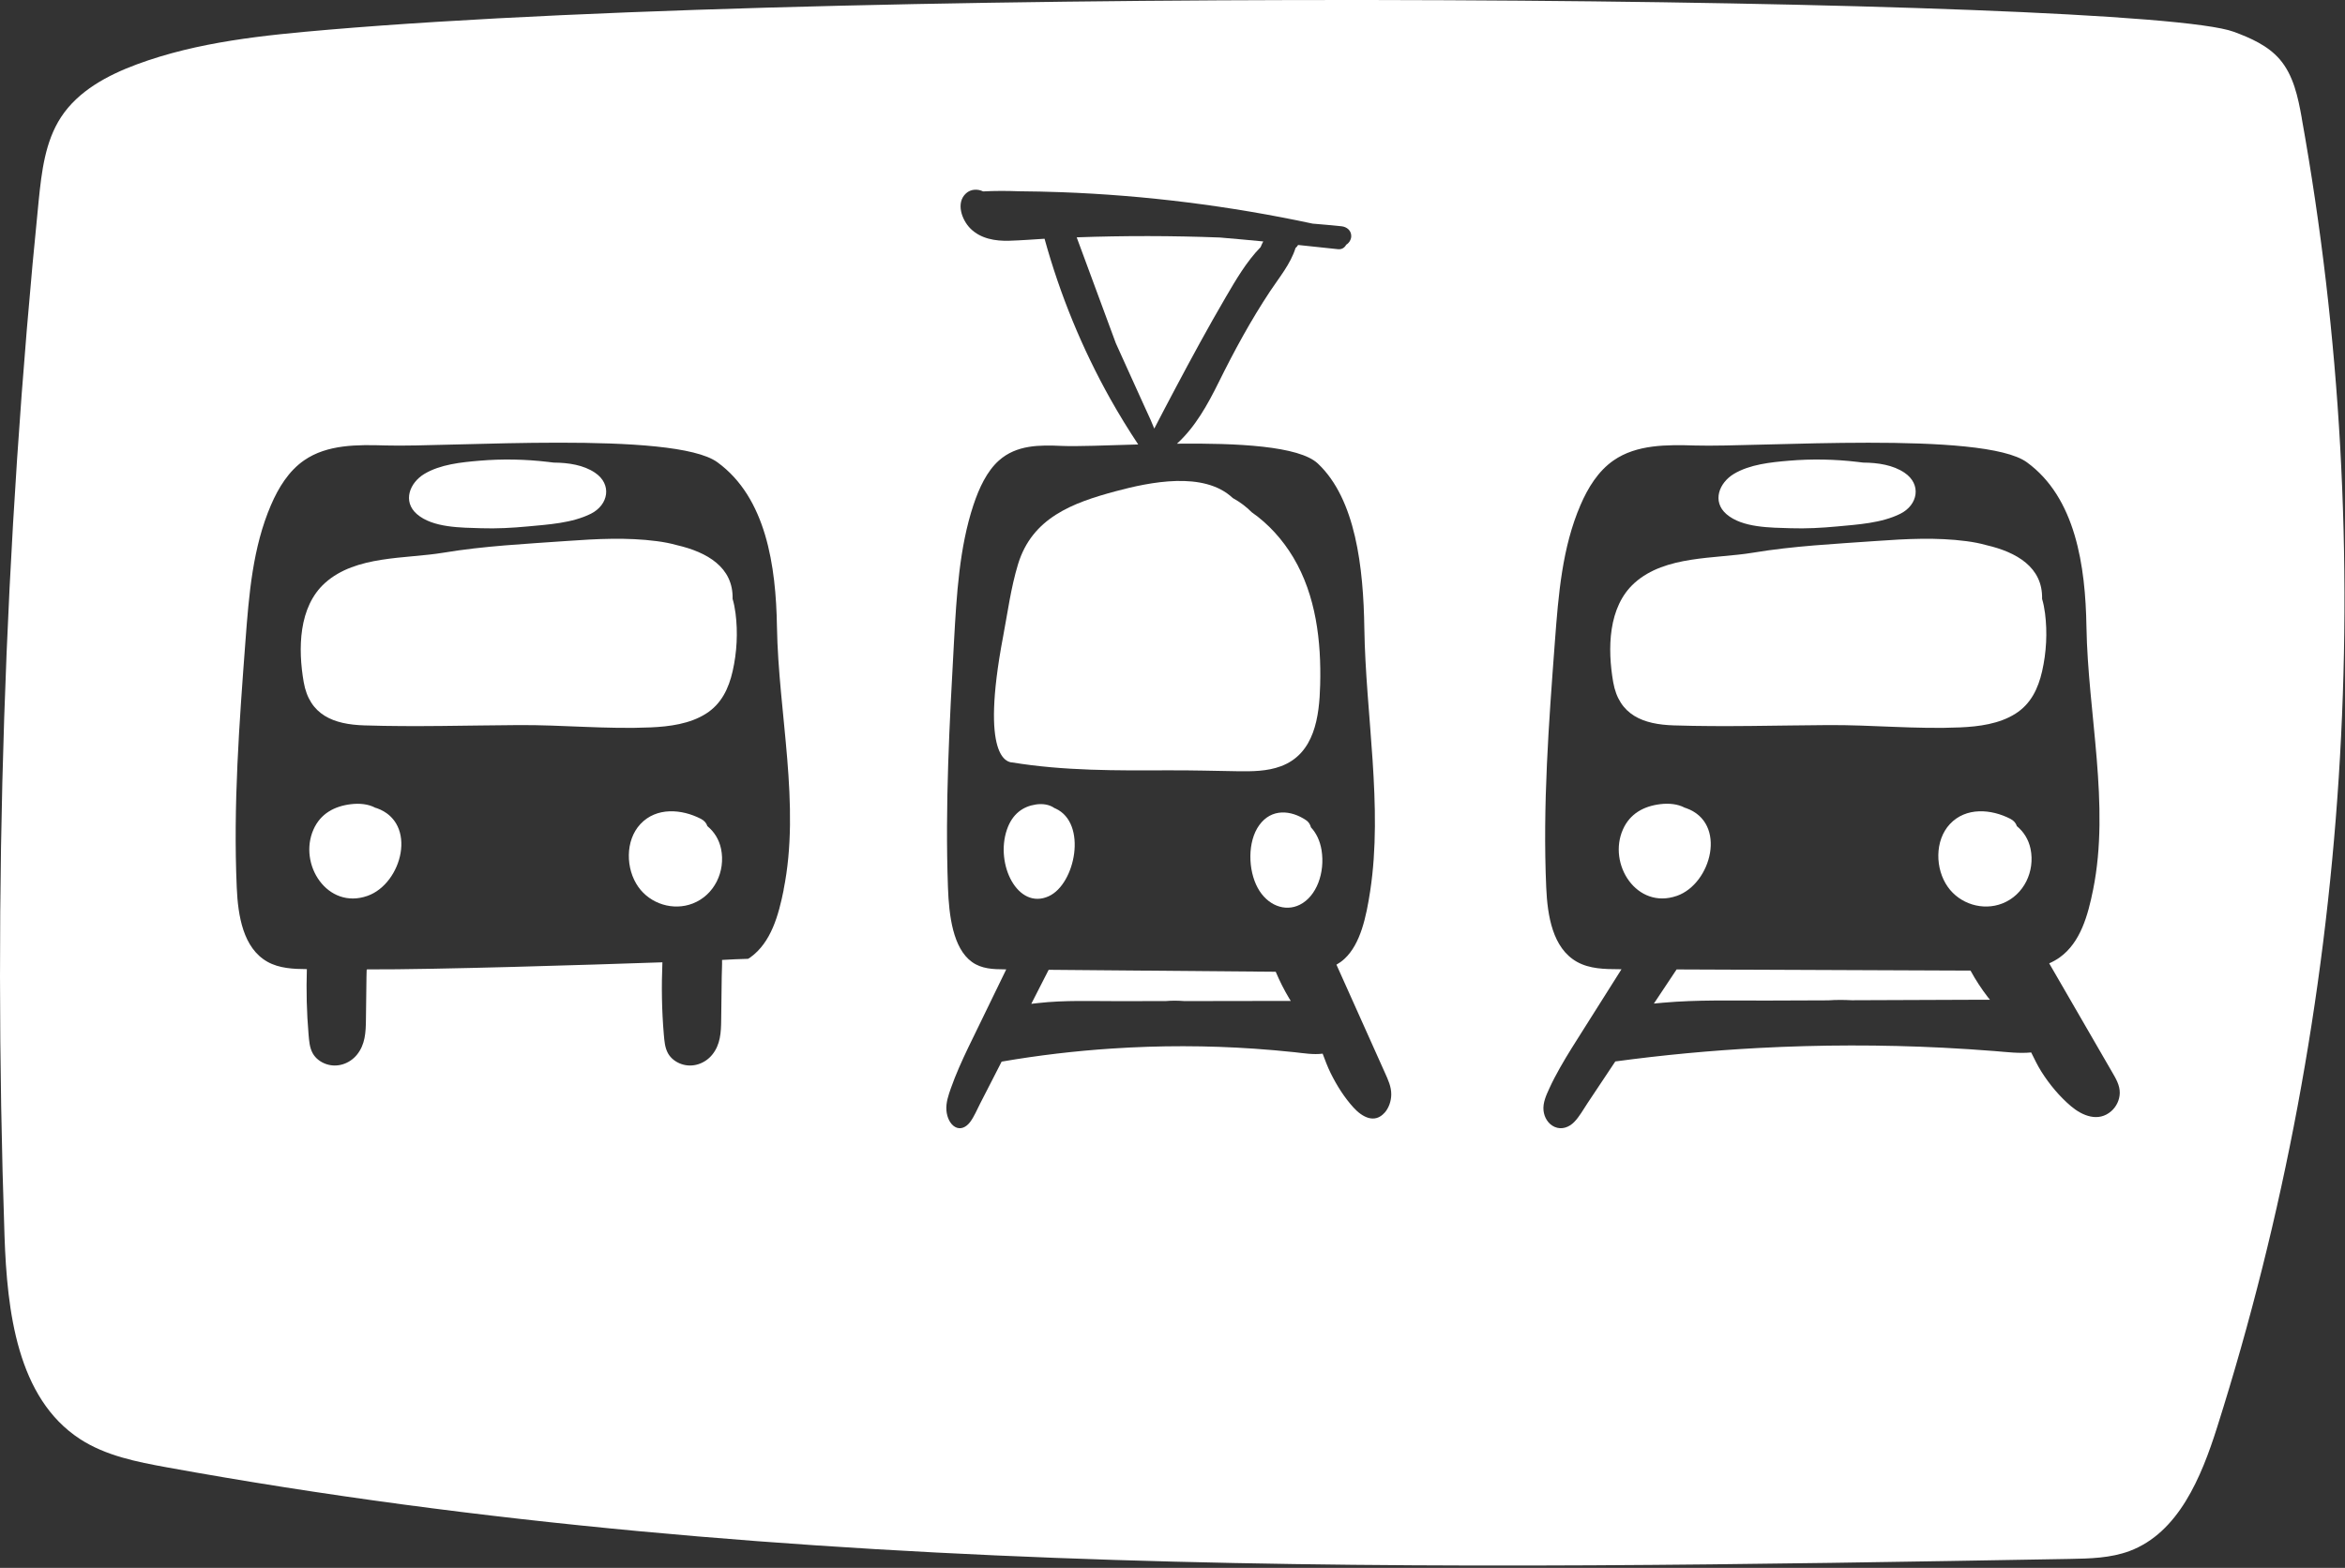
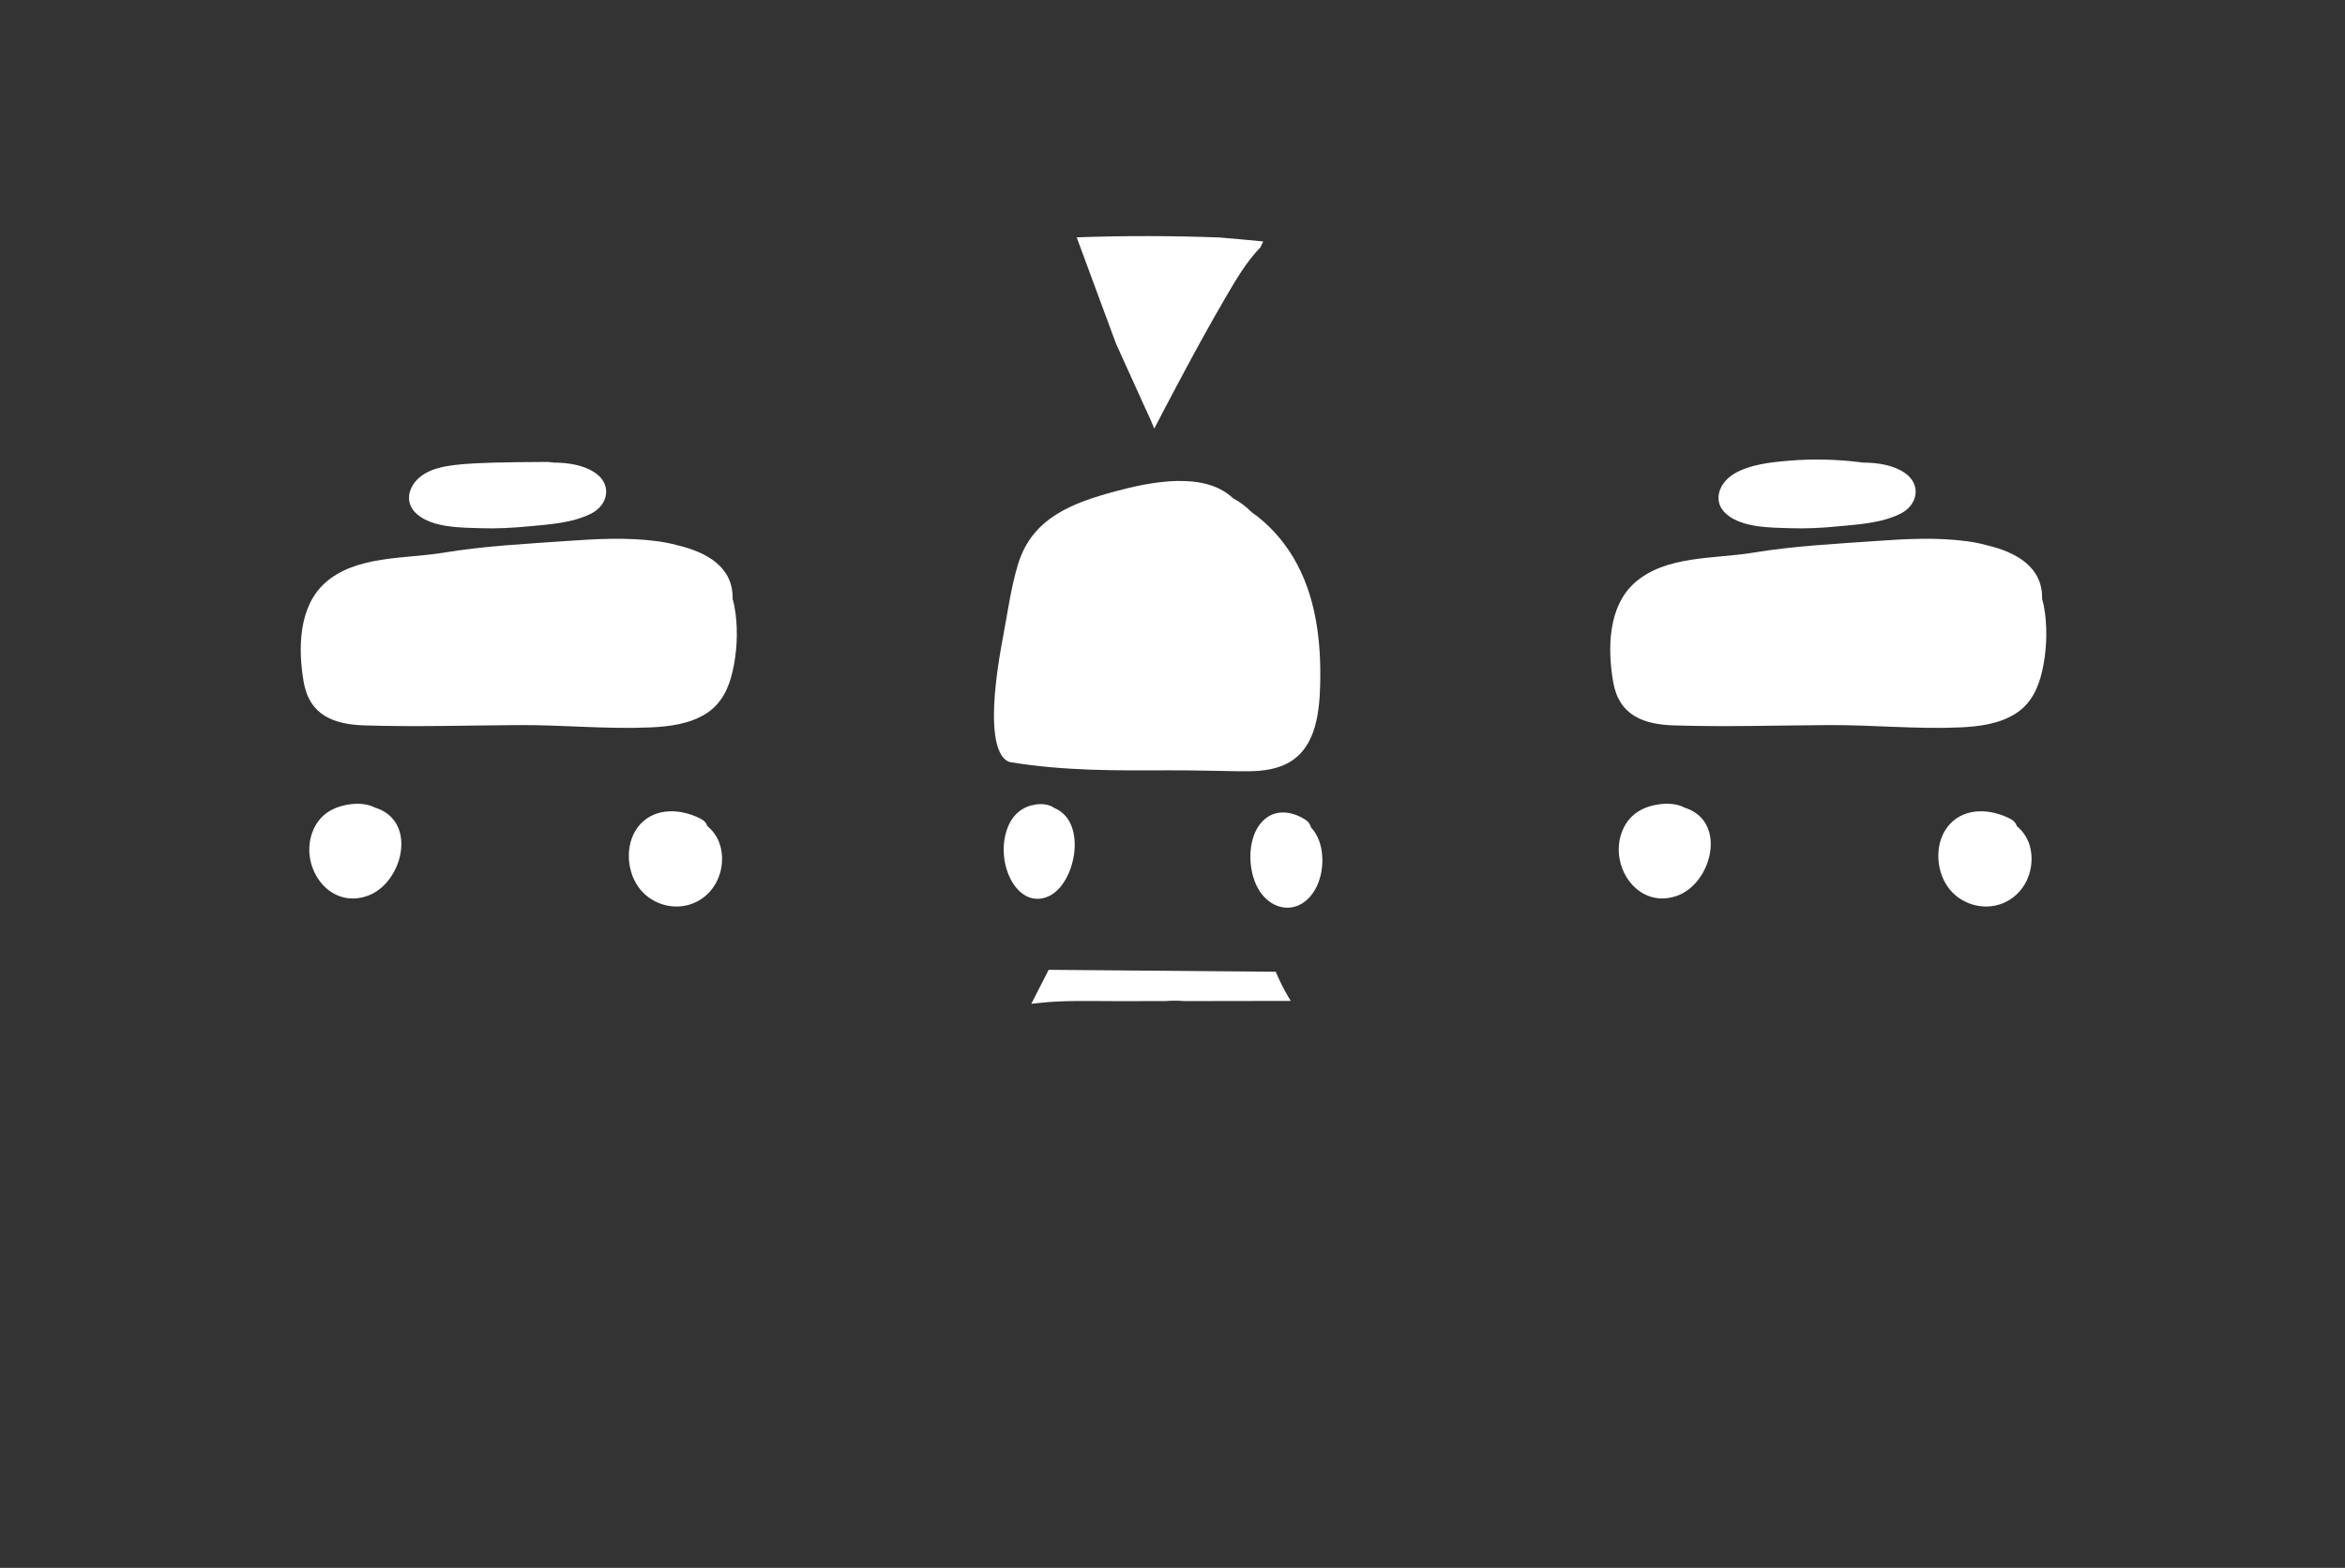
<svg xmlns="http://www.w3.org/2000/svg" width="160" height="107" viewBox="0 0 160 107" fill="none">
  <rect x="0" y="0" width="160" height="107" fill="#333333" stroke="none" />
  <path d="M69.034 52.028C72.607 52.614 76.199 52.586 79.809 52.571C81.353 52.564 82.891 52.608 84.435 52.633C85.424 52.648 86.461 52.642 87.4 52.291C89.698 51.433 90.019 48.903 90.075 46.748C90.155 43.769 89.793 40.64 88.24 38.039C87.508 36.818 86.548 35.754 85.405 34.957C85.037 34.585 84.608 34.263 84.142 34.006C84.133 33.999 84.12 33.993 84.111 33.987C82.141 32.127 78.435 32.905 76.134 33.522C73.175 34.316 70.427 35.333 69.46 38.507C68.972 40.113 68.756 41.781 68.444 43.431C66.851 51.82 68.772 51.991 69.034 52.034V52.028Z" fill="white" />
  <path d="M78.49 28.614C78.58 28.809 78.66 29.039 78.756 29.25C79.232 28.335 79.707 27.42 80.192 26.512C81.304 24.413 82.437 22.326 83.635 20.277C84.327 19.093 85.047 17.853 86.01 16.867C86.066 16.733 86.125 16.6 86.192 16.476C86.177 16.476 86.162 16.473 86.146 16.473C85.177 16.38 84.204 16.29 83.234 16.209C79.979 16.085 76.718 16.079 73.463 16.197C74.352 18.606 75.245 21.015 76.134 23.424C76.443 24.106 76.752 24.791 77.061 25.473C77.382 26.18 77.7 26.884 78.021 27.591C78.175 27.932 78.333 28.276 78.49 28.617V28.614Z" fill="white" />
  <path d="M87.032 66.317C81.872 66.274 76.712 66.228 71.551 66.184L71.248 66.776C70.983 67.297 70.717 67.815 70.452 68.336C70.424 68.392 70.393 68.451 70.365 68.506C70.523 68.488 70.677 68.469 70.828 68.454C72.657 68.246 74.51 68.326 76.344 68.323C77.413 68.323 78.481 68.32 79.55 68.317C79.96 68.28 80.374 68.286 80.788 68.317C81.186 68.317 81.585 68.317 81.983 68.317C83.861 68.317 85.739 68.311 87.619 68.308C87.771 68.308 87.919 68.308 88.07 68.308C88.036 68.252 87.999 68.199 87.965 68.14C87.619 67.567 87.314 66.956 87.042 66.317H87.032Z" fill="white" />
  <path d="M49.986 40.873C50.041 38.706 48.231 37.679 46.203 37.208C45.745 37.078 45.276 36.991 44.825 36.932C42.781 36.663 40.712 36.774 38.664 36.92C35.847 37.121 33.04 37.255 30.248 37.72C27.645 38.151 24.288 37.893 22.182 39.778C20.354 41.415 20.332 44.299 20.721 46.547C21.116 48.813 22.775 49.439 24.856 49.504C28.365 49.616 31.873 49.504 35.381 49.483C38.377 49.464 41.4 49.774 44.393 49.641C45.671 49.585 47.067 49.405 48.17 48.704C49.22 48.041 49.72 46.987 49.989 45.802C50.279 44.522 50.353 43.158 50.186 41.856C50.14 41.499 50.075 41.174 49.986 40.87V40.873Z" fill="white" />
  <path d="M71.551 61.165C73.376 60.34 74.207 56.179 72.02 55.178C71.996 55.166 71.971 55.159 71.946 55.147C71.585 54.893 71.122 54.831 70.659 54.905C69.797 55.038 69.071 55.544 68.704 56.613C67.885 58.991 69.448 62.117 71.551 61.165Z" fill="white" />
-   <path d="M28.445 35.084C29.532 36.03 31.49 36.005 32.833 36.049C33.893 36.083 34.94 36.027 35.996 35.928C37.41 35.794 39.028 35.705 40.322 35.057C41.514 34.458 41.777 33.054 40.597 32.26C39.819 31.736 38.797 31.575 37.775 31.569C37.651 31.553 37.531 31.541 37.413 31.525C35.854 31.339 34.269 31.308 32.704 31.442C31.468 31.547 30.041 31.69 28.951 32.344C27.957 32.942 27.447 34.216 28.448 35.088L28.445 35.084Z" fill="white" />
+   <path d="M28.445 35.084C29.532 36.03 31.49 36.005 32.833 36.049C33.893 36.083 34.94 36.027 35.996 35.928C37.41 35.794 39.028 35.705 40.322 35.057C41.514 34.458 41.777 33.054 40.597 32.26C39.819 31.736 38.797 31.575 37.775 31.569C37.651 31.553 37.531 31.541 37.413 31.525C31.468 31.547 30.041 31.69 28.951 32.344C27.957 32.942 27.447 34.216 28.448 35.088L28.445 35.084Z" fill="white" />
  <path d="M25.696 55.153C25.662 55.141 25.631 55.135 25.601 55.122C25.134 54.871 24.535 54.809 23.933 54.883C22.815 55.02 21.873 55.525 21.394 56.598C20.329 58.979 22.339 62.098 25.069 61.14C27.438 60.309 28.528 56.145 25.699 55.15L25.696 55.153Z" fill="white" />
  <path d="M48.265 56.381C48.204 56.185 48.065 56.006 47.824 55.882C46.511 55.206 44.788 55.069 43.695 56.238C42.645 57.361 42.688 59.304 43.55 60.523C44.371 61.692 45.94 62.178 47.271 61.658C48.747 61.081 49.513 59.463 49.198 57.931C49.065 57.289 48.726 56.756 48.265 56.381Z" fill="white" />
-   <path d="M157.05 8.056C156.794 6.626 156.485 5.129 155.534 4.034C154.727 3.107 153.56 2.593 152.408 2.168C145.827 -0.266 59.102 -1.09 22.441 2.025C18.01 2.404 13.519 2.844 9.347 4.388C7.34 5.132 5.338 6.199 4.165 7.994C3.078 9.655 2.84 11.717 2.639 13.695C0.28 37.159 -0.498 60.78 0.308 84.349C0.484 89.483 1.166 95.408 5.456 98.205C7.213 99.349 9.328 99.764 11.388 100.139C54.093 107.893 97.814 107.152 141.204 106.389C142.587 106.365 144.002 106.334 145.299 105.85C148.644 104.597 150.197 100.812 151.278 97.395C160.376 68.674 162.374 37.717 157.047 8.059L157.05 8.056ZM53.472 60.718C53.123 62.445 52.62 64.318 51.19 65.341C51.141 65.375 51.091 65.403 51.042 65.434C50.449 65.446 49.859 65.48 49.266 65.511C49.275 65.89 49.248 66.271 49.244 66.646C49.232 67.626 49.22 68.606 49.207 69.582C49.198 70.45 49.161 71.287 48.587 71.988C48.086 72.596 47.259 72.878 46.502 72.62C46.125 72.493 45.776 72.239 45.579 71.886C45.356 71.483 45.332 71.027 45.291 70.577C45.152 68.947 45.128 67.306 45.196 65.673C40.143 65.846 29.77 66.175 25.045 66.156C25.035 66.169 25.026 66.184 25.017 66.197C25.011 66.348 25.005 66.497 25.005 66.646C24.992 67.626 24.98 68.606 24.968 69.582C24.958 70.45 24.921 71.287 24.347 71.988C23.846 72.596 23.019 72.878 22.262 72.62C21.885 72.493 21.536 72.239 21.339 71.886C21.116 71.483 21.092 71.027 21.052 70.577C20.925 69.102 20.891 67.62 20.937 66.138C20.011 66.131 19.053 66.088 18.25 65.638C16.586 64.705 16.237 62.489 16.154 60.579C15.906 54.97 16.326 49.352 16.747 43.753C16.984 40.594 17.238 37.363 18.494 34.455C19.001 33.28 19.699 32.142 20.749 31.417C22.327 30.322 24.39 30.341 26.305 30.4C30.619 30.533 45.968 29.38 48.945 31.544C52.28 33.968 52.944 38.634 53.012 42.77C53.108 48.67 54.633 54.933 53.466 60.715L53.472 60.718ZM94.472 75.935C93.799 76.697 92.953 76.248 92.35 75.584C91.742 74.918 91.217 74.099 90.788 73.228C90.581 72.81 90.414 72.357 90.244 71.907C89.611 71.988 88.963 71.876 88.33 71.808C87.422 71.712 86.511 71.631 85.603 71.569C82.363 71.346 79.117 71.343 75.881 71.557C73.361 71.721 70.844 72.019 68.342 72.45C68.095 72.934 67.845 73.42 67.598 73.904C67.357 74.372 67.119 74.84 66.879 75.305C66.662 75.727 66.465 76.208 66.193 76.57C65.921 76.933 65.532 77.119 65.161 76.905C64.822 76.71 64.615 76.257 64.575 75.786C64.531 75.249 64.714 74.738 64.88 74.264C65.047 73.786 65.236 73.321 65.433 72.865C65.828 71.951 66.267 71.07 66.699 70.184C67.351 68.841 68.006 67.496 68.657 66.153C68.617 66.153 68.574 66.153 68.534 66.153C67.774 66.147 66.977 66.128 66.31 65.645C65.022 64.708 64.748 62.489 64.68 60.579C64.476 54.967 64.785 49.355 65.093 43.756C65.269 40.597 65.455 37.366 66.418 34.464C66.807 33.292 67.342 32.155 68.151 31.432C69.365 30.344 70.958 30.366 72.437 30.431C73.503 30.477 75.442 30.394 77.66 30.332C76.99 29.321 76.353 28.285 75.76 27.228C73.83 23.784 72.32 20.101 71.27 16.293C70.467 16.343 69.664 16.405 68.858 16.43C67.907 16.458 66.915 16.293 66.215 15.599C65.631 15.022 65.195 13.838 65.918 13.19C66.242 12.898 66.706 12.883 67.079 13.063C67.894 13.019 68.71 13.022 69.525 13.053C70.479 13.06 71.434 13.081 72.388 13.115C78.16 13.326 83.91 14.052 89.559 15.261C90.216 15.317 90.871 15.372 91.526 15.441C91.887 15.478 92.196 15.72 92.196 16.113C92.196 16.34 92.054 16.582 91.85 16.703C91.748 16.898 91.557 17.034 91.291 17.006C90.383 16.91 89.475 16.811 88.57 16.718C88.524 16.796 88.466 16.867 88.394 16.926C88.055 18.014 87.283 18.935 86.662 19.871C85.343 21.861 84.213 23.942 83.157 26.078C82.4 27.61 81.56 29.132 80.306 30.279C84.389 30.235 88.635 30.425 89.92 31.637C92.502 34.071 93.027 38.74 93.089 42.873C93.178 48.773 94.37 55.038 93.487 60.817C93.221 62.544 92.838 64.414 91.736 65.434C91.563 65.595 91.378 65.725 91.186 65.834C91.375 66.252 91.563 66.674 91.751 67.093C92.669 69.139 93.586 71.185 94.503 73.231C94.704 73.681 94.932 74.158 94.926 74.695C94.92 75.166 94.75 75.625 94.478 75.932L94.472 75.935ZM144.051 75.832C143.174 76.598 142.084 76.152 141.303 75.491C140.518 74.825 139.839 74.009 139.289 73.141C139.024 72.723 138.811 72.27 138.588 71.824C137.767 71.904 136.927 71.796 136.108 71.731C134.932 71.638 133.755 71.56 132.575 71.501C128.381 71.29 124.175 71.297 119.981 71.52C116.714 71.693 113.456 72 110.213 72.438L109.243 73.895C108.931 74.363 108.62 74.831 108.308 75.299C108.027 75.721 107.767 76.201 107.412 76.567C107.06 76.93 106.557 77.119 106.072 76.905C105.63 76.71 105.365 76.26 105.315 75.789C105.26 75.253 105.5 74.741 105.717 74.267C105.936 73.789 106.18 73.324 106.439 72.868C106.955 71.954 107.526 71.07 108.085 70.184C108.935 68.838 109.787 67.493 110.636 66.144C110.584 66.144 110.528 66.144 110.476 66.144C109.49 66.141 108.459 66.125 107.597 65.641C105.933 64.708 105.584 62.492 105.5 60.582C105.253 54.973 105.673 49.355 106.093 43.756C106.331 40.597 106.584 37.366 107.841 34.458C108.348 33.283 109.046 32.145 110.096 31.42C111.674 30.325 113.737 30.344 115.652 30.403C119.966 30.536 135.315 29.383 138.292 31.547C141.627 33.971 142.291 38.638 142.359 42.773C142.455 48.673 143.98 54.936 142.813 60.718C142.464 62.445 141.961 64.318 140.531 65.341C140.305 65.502 140.067 65.632 139.817 65.744C140.061 66.162 140.302 66.584 140.546 67.003C141.729 69.046 142.909 71.089 144.091 73.132C144.351 73.579 144.644 74.056 144.632 74.595C144.623 75.067 144.4 75.529 144.048 75.835L144.051 75.832Z" fill="white" />
  <path d="M137.612 56.381C137.551 56.185 137.412 56.006 137.171 55.882C135.858 55.206 134.135 55.069 133.042 56.238C131.992 57.361 132.035 59.304 132.897 60.523C133.718 61.692 135.287 62.178 136.618 61.658C138.094 61.081 138.86 59.463 138.545 57.931C138.412 57.289 138.072 56.756 137.612 56.381Z" fill="white" />
  <path d="M139.332 40.873C139.388 38.706 137.578 37.679 135.549 37.208C135.092 37.078 134.623 36.991 134.172 36.932C132.128 36.663 130.058 36.774 128.011 36.92C125.194 37.121 122.387 37.255 119.595 37.72C116.992 38.151 113.635 37.893 111.529 39.778C109.7 41.415 109.679 44.299 110.068 46.547C110.463 48.813 112.122 49.439 114.203 49.504C117.711 49.616 121.22 49.504 124.728 49.483C127.724 49.464 130.747 49.774 133.74 49.641C135.018 49.585 136.414 49.405 137.517 48.704C138.567 48.041 139.067 46.987 139.336 45.802C139.626 44.522 139.7 43.158 139.533 41.856C139.487 41.499 139.422 41.174 139.332 40.87V40.873Z" fill="white" />
-   <path d="M134.45 66.24C127.764 66.212 121.078 66.187 114.395 66.159C114.262 66.358 114.132 66.556 113.999 66.755C113.653 67.275 113.308 67.796 112.959 68.317C112.922 68.373 112.881 68.432 112.844 68.488C113.048 68.469 113.246 68.451 113.443 68.432C115.815 68.218 118.212 68.292 120.59 68.283C121.973 68.277 123.357 68.274 124.74 68.268C125.275 68.23 125.809 68.234 126.343 68.261C126.859 68.261 127.375 68.258 127.89 68.255C130.324 68.246 132.758 68.237 135.191 68.227C135.386 68.227 135.58 68.227 135.775 68.227C135.732 68.171 135.682 68.119 135.639 68.06C135.194 67.486 134.799 66.879 134.45 66.24Z" fill="white" />
  <path d="M117.792 35.084C118.879 36.03 120.837 36.005 122.18 36.049C123.239 36.083 124.286 36.027 125.343 35.928C126.757 35.794 128.375 35.705 129.669 35.057C130.861 34.458 131.124 33.054 129.944 32.26C129.166 31.736 128.144 31.575 127.121 31.569C126.998 31.553 126.877 31.541 126.76 31.525C125.201 31.339 123.616 31.308 122.05 31.442C120.815 31.547 119.388 31.69 118.298 32.344C117.304 32.942 116.794 34.216 117.795 35.088L117.792 35.084Z" fill="white" />
  <path d="M114.41 61.14C116.779 60.309 117.869 56.145 115.04 55.15C115.006 55.138 114.975 55.131 114.944 55.119C114.478 54.868 113.879 54.806 113.277 54.88C112.159 55.017 111.217 55.522 110.738 56.595C109.673 58.976 111.683 62.095 114.413 61.137L114.41 61.14Z" fill="white" />
  <path d="M89.448 56.468C89.401 56.272 89.293 56.093 89.105 55.968C88.092 55.289 86.761 55.147 85.918 56.313C85.109 57.432 85.149 59.376 85.816 60.597C86.452 61.769 87.666 62.259 88.691 61.741C89.831 61.168 90.417 59.553 90.17 58.018C90.065 57.376 89.803 56.84 89.448 56.465V56.468Z" fill="white" />
</svg>